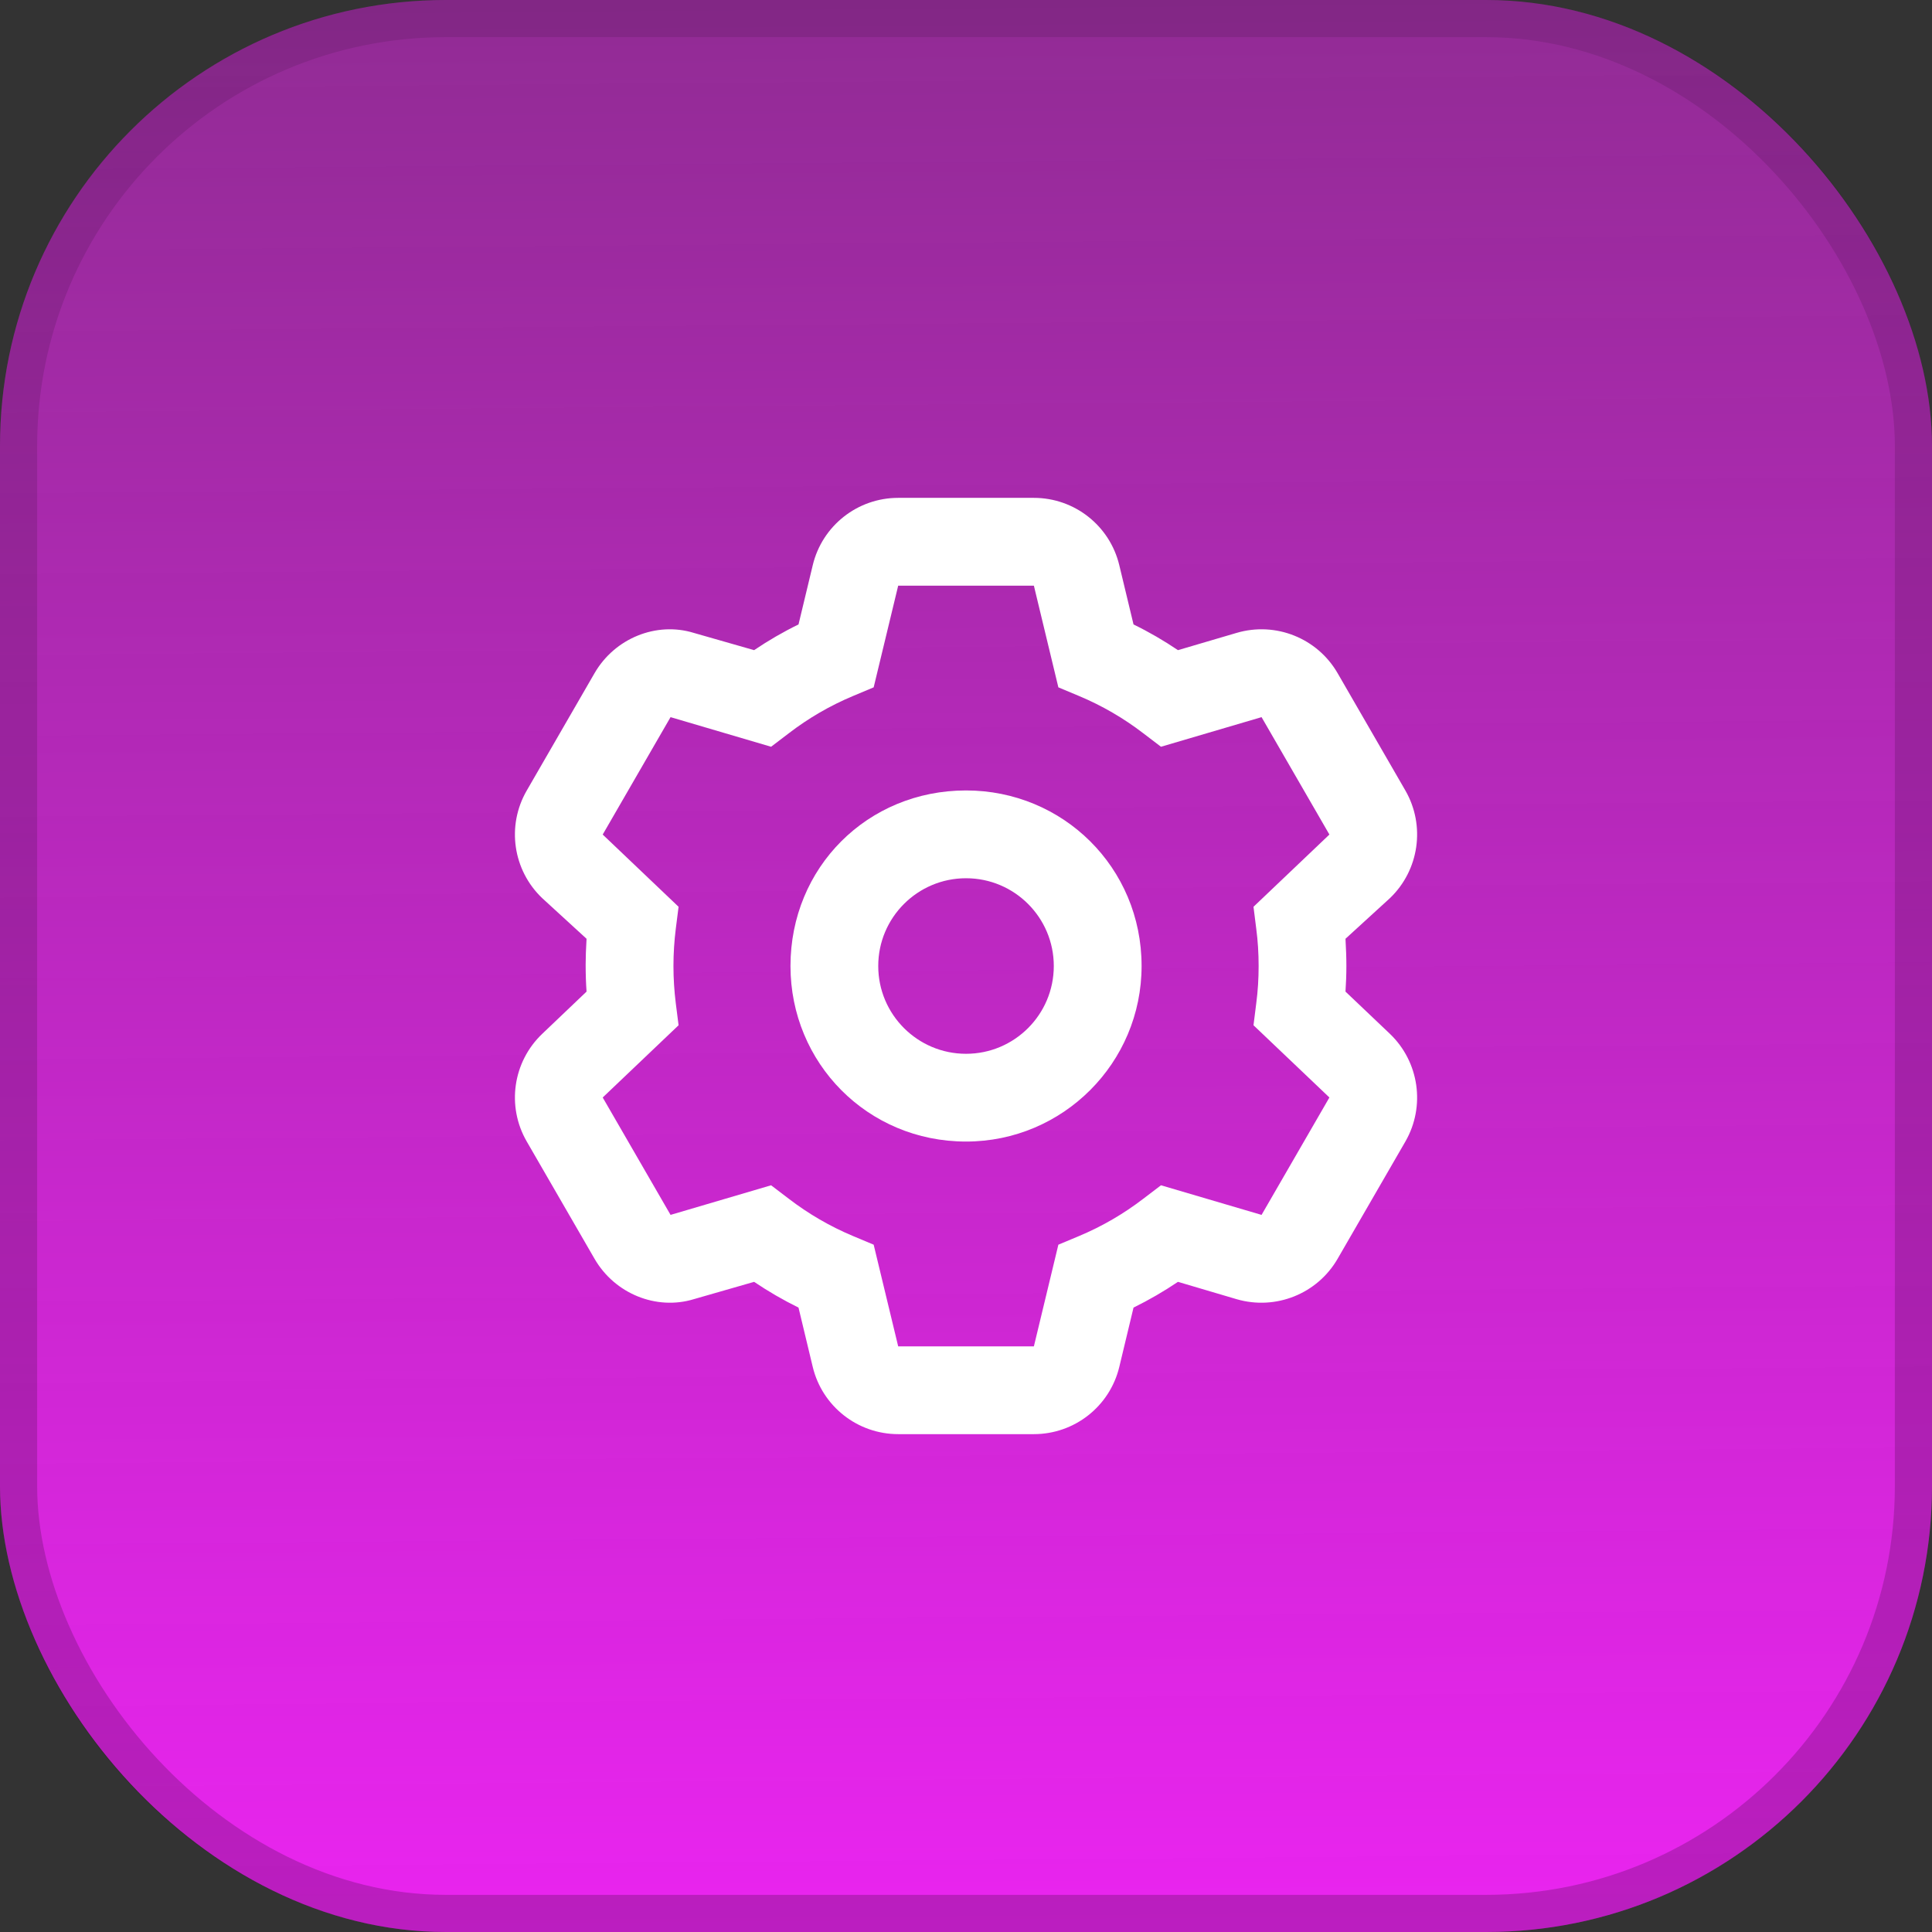
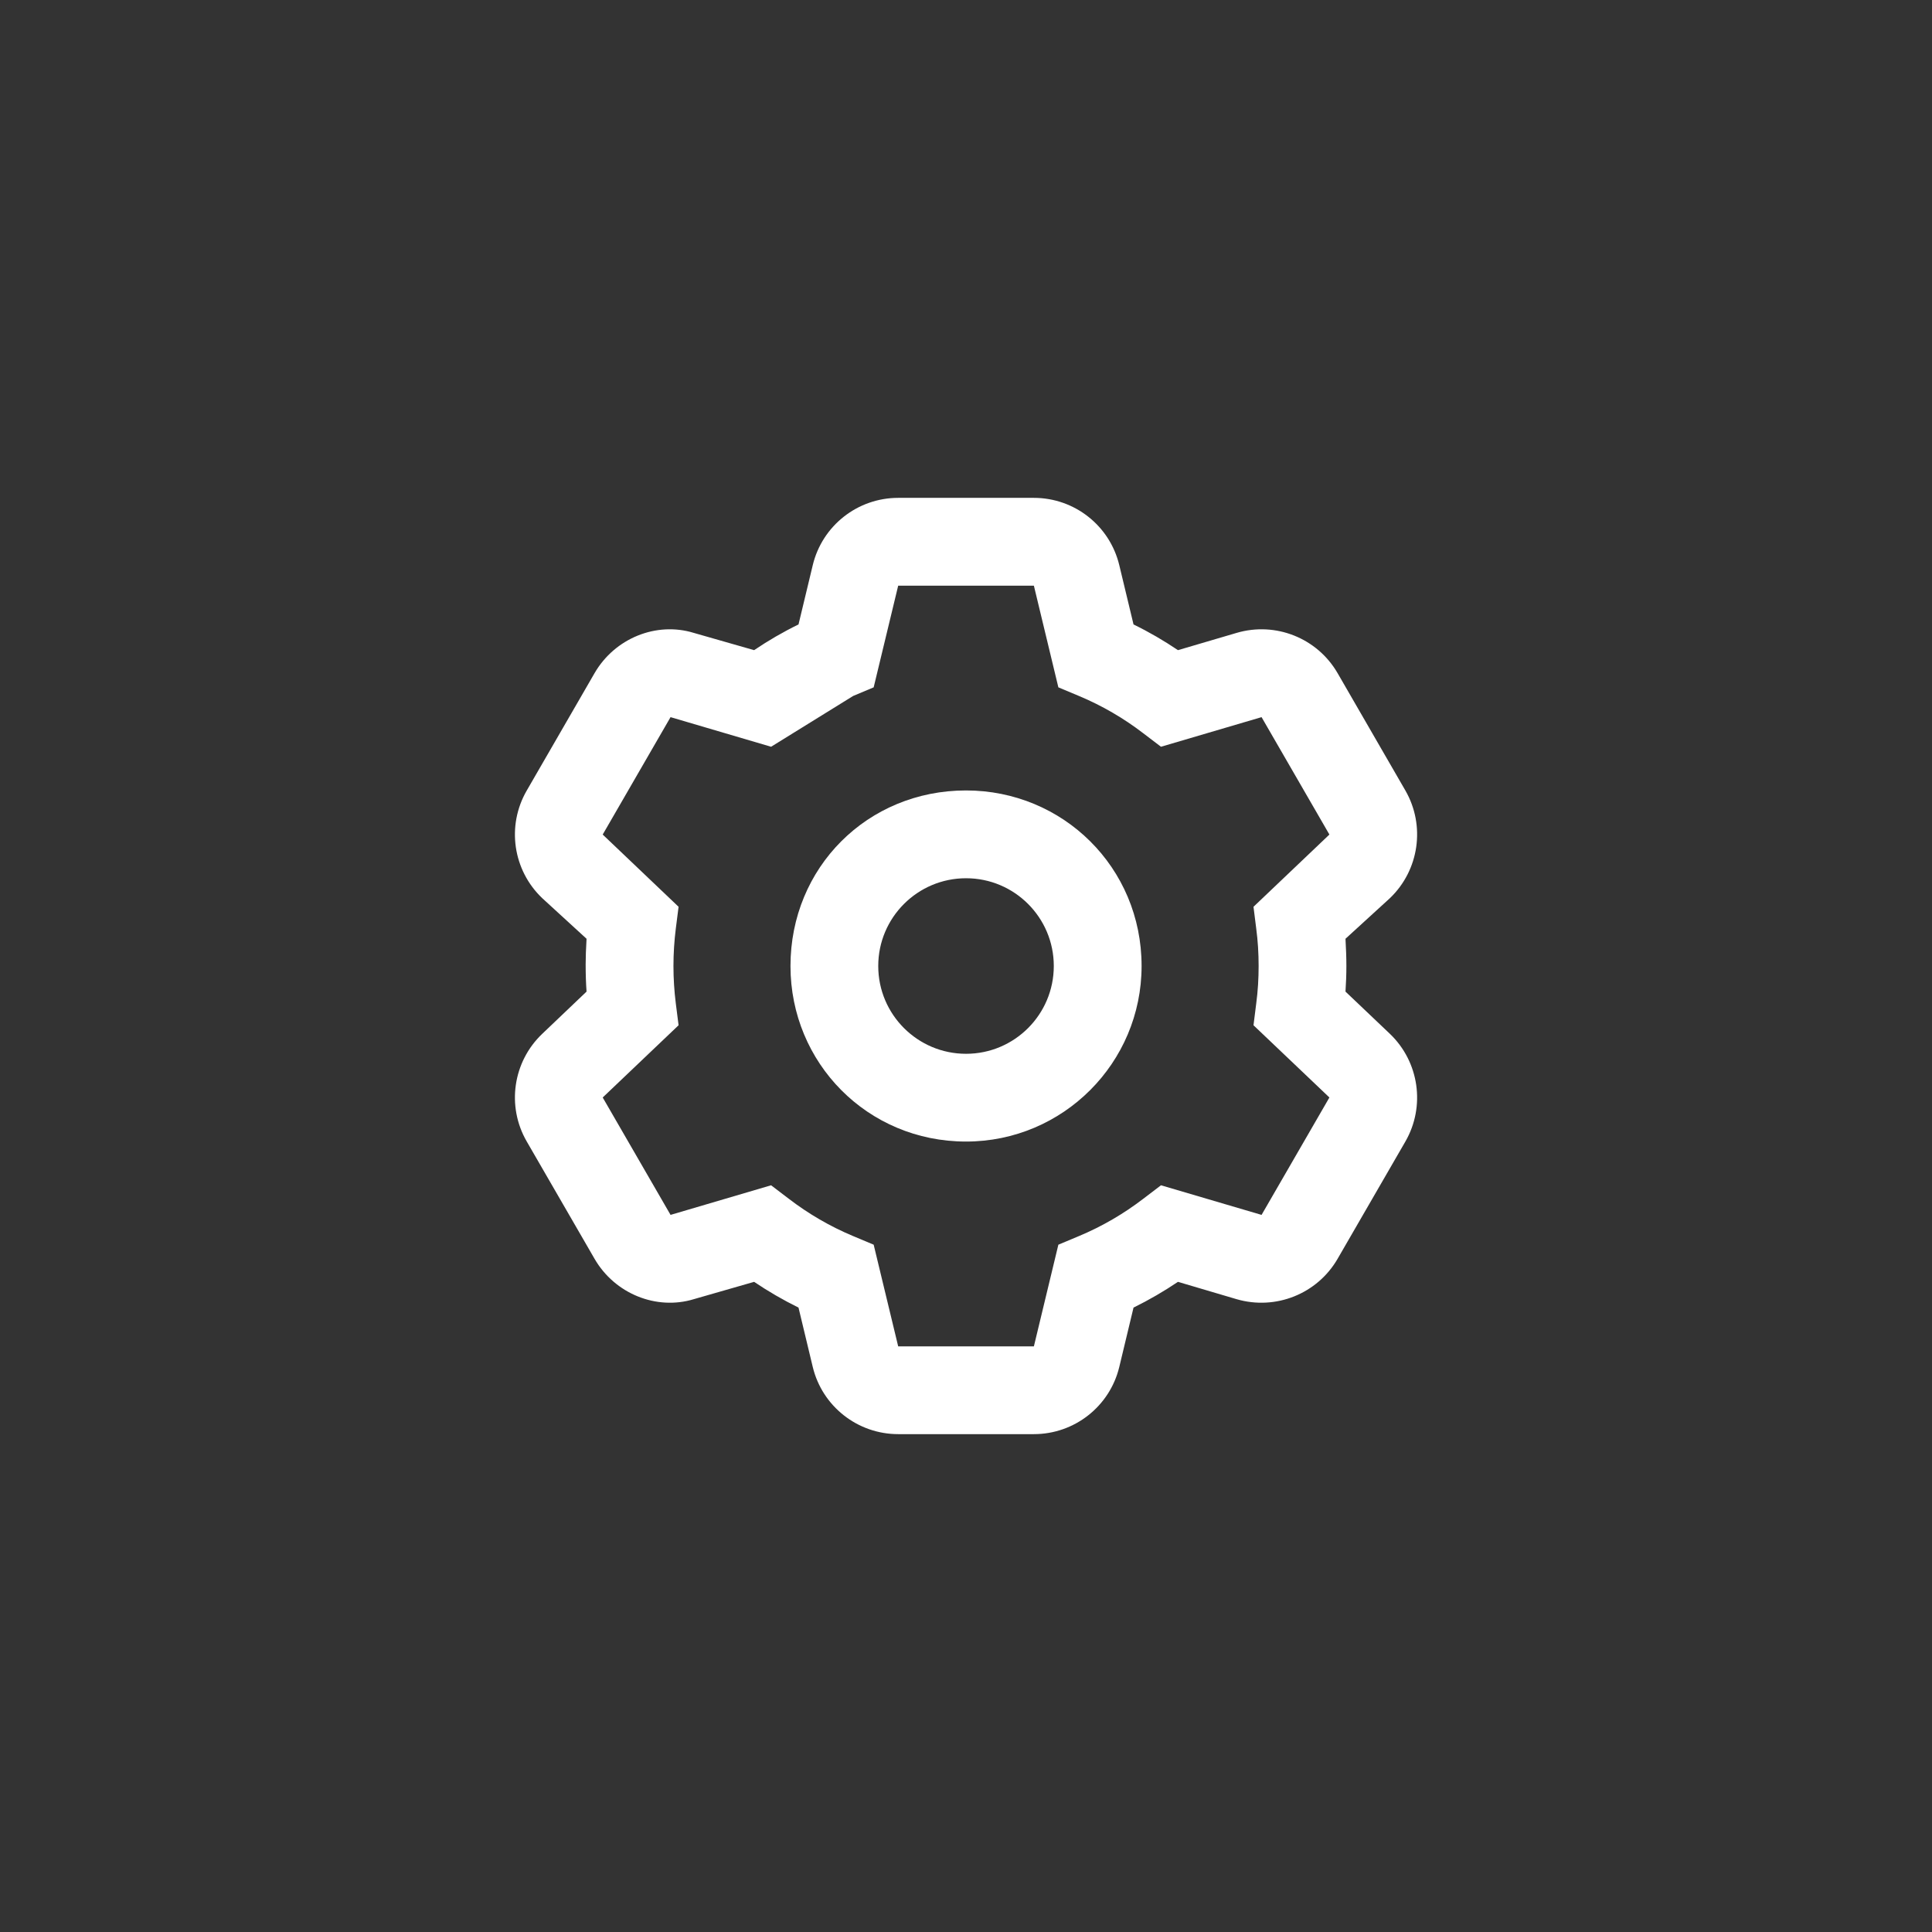
<svg xmlns="http://www.w3.org/2000/svg" width="52" height="52" viewBox="0 0 52 52" fill="none">
  <rect x="0" y="0" width="52" height="52" fill="#333333" stroke="none" />
-   <rect width="52" height="52" rx="12" fill="url(#paint0_linear_2033_4259)" />
-   <rect x="0.5" y="0.5" width="51" height="51" rx="11.5" stroke="url(#paint1_linear_2033_4259)" stroke-opacity="0.2" />
-   <path d="M21.276 26C21.276 23.348 23.348 21.275 26.001 21.275C28.61 21.275 30.726 23.348 30.726 26C30.726 28.609 28.61 30.725 26.001 30.725C23.348 30.725 21.276 28.609 21.276 26ZM26.001 23.638C24.697 23.638 23.638 24.696 23.638 26C23.638 27.305 24.697 28.363 26.001 28.363C27.305 28.363 28.363 27.305 28.363 26C28.363 24.696 27.305 23.638 26.001 23.638ZM27.827 13.4C28.92 13.4 29.869 14.148 30.125 15.209L30.509 16.807C30.928 17.011 31.326 17.243 31.705 17.499L33.285 17.034C34.334 16.726 35.456 17.174 36.002 18.119L37.828 21.28C38.37 22.225 38.197 23.421 37.41 24.174L36.214 25.267C36.229 25.538 36.238 25.769 36.238 26C36.238 26.232 36.229 26.463 36.214 26.689L37.41 27.826C38.197 28.579 38.37 29.776 37.828 30.721L36.002 33.88C35.456 34.825 34.334 35.273 33.285 34.968L31.705 34.501C31.326 34.756 30.928 34.988 30.509 35.194L30.125 36.794C29.869 37.852 28.92 38.6 27.827 38.6H24.175C23.082 38.6 22.132 37.852 21.876 36.794L21.492 35.194C21.074 34.988 20.675 34.756 20.297 34.501L18.672 34.968C17.67 35.273 16.548 34.825 16.002 33.88L14.176 30.721C13.63 29.776 13.803 28.579 14.594 27.826L15.787 26.689C15.771 26.463 15.763 26.232 15.763 25.956C15.763 25.769 15.771 25.538 15.787 25.267L14.594 24.174C13.803 23.421 13.63 22.225 14.176 21.28L16.002 18.119C16.548 17.174 17.67 16.726 18.672 17.034L20.297 17.499C20.675 17.243 21.074 17.011 21.492 16.807L21.876 15.209C22.132 14.148 23.082 13.4 24.175 13.4L27.827 13.4ZM23.515 18.5L22.964 18.731C22.339 18.992 21.758 19.331 21.232 19.735L20.754 20.099L18.048 19.302L16.222 22.462L18.264 24.406L18.189 24.996C18.148 25.326 18.126 25.661 18.126 26C18.126 26.34 18.148 26.675 18.189 27.005L18.264 27.595L16.222 29.539L18.048 32.699L20.754 31.902L21.232 32.266C21.758 32.669 22.339 33.009 22.964 33.27L23.515 33.501L24.175 36.238H27.827L28.486 33.501L29.038 33.27C29.663 33.009 30.244 32.669 30.77 32.266L31.248 31.902L33.955 32.699L35.781 29.539L33.738 27.595L33.812 27.005C33.856 26.675 33.876 26.34 33.876 26C33.876 25.661 33.856 25.326 33.812 24.996L33.738 24.406L35.781 22.462L33.955 19.302L31.248 20.099L30.77 19.735C30.244 19.331 29.663 18.992 29.038 18.731L28.486 18.5L27.827 15.763H24.175L23.515 18.5Z" fill="white" />
+   <path d="M21.276 26C21.276 23.348 23.348 21.275 26.001 21.275C28.61 21.275 30.726 23.348 30.726 26C30.726 28.609 28.61 30.725 26.001 30.725C23.348 30.725 21.276 28.609 21.276 26ZM26.001 23.638C24.697 23.638 23.638 24.696 23.638 26C23.638 27.305 24.697 28.363 26.001 28.363C27.305 28.363 28.363 27.305 28.363 26C28.363 24.696 27.305 23.638 26.001 23.638ZM27.827 13.4C28.92 13.4 29.869 14.148 30.125 15.209L30.509 16.807C30.928 17.011 31.326 17.243 31.705 17.499L33.285 17.034C34.334 16.726 35.456 17.174 36.002 18.119L37.828 21.28C38.37 22.225 38.197 23.421 37.41 24.174L36.214 25.267C36.229 25.538 36.238 25.769 36.238 26C36.238 26.232 36.229 26.463 36.214 26.689L37.41 27.826C38.197 28.579 38.37 29.776 37.828 30.721L36.002 33.88C35.456 34.825 34.334 35.273 33.285 34.968L31.705 34.501C31.326 34.756 30.928 34.988 30.509 35.194L30.125 36.794C29.869 37.852 28.92 38.6 27.827 38.6H24.175C23.082 38.6 22.132 37.852 21.876 36.794L21.492 35.194C21.074 34.988 20.675 34.756 20.297 34.501L18.672 34.968C17.67 35.273 16.548 34.825 16.002 33.88L14.176 30.721C13.63 29.776 13.803 28.579 14.594 27.826L15.787 26.689C15.771 26.463 15.763 26.232 15.763 25.956C15.763 25.769 15.771 25.538 15.787 25.267L14.594 24.174C13.803 23.421 13.63 22.225 14.176 21.28L16.002 18.119C16.548 17.174 17.67 16.726 18.672 17.034L20.297 17.499C20.675 17.243 21.074 17.011 21.492 16.807L21.876 15.209C22.132 14.148 23.082 13.4 24.175 13.4L27.827 13.4ZM23.515 18.5L22.964 18.731L20.754 20.099L18.048 19.302L16.222 22.462L18.264 24.406L18.189 24.996C18.148 25.326 18.126 25.661 18.126 26C18.126 26.34 18.148 26.675 18.189 27.005L18.264 27.595L16.222 29.539L18.048 32.699L20.754 31.902L21.232 32.266C21.758 32.669 22.339 33.009 22.964 33.27L23.515 33.501L24.175 36.238H27.827L28.486 33.501L29.038 33.27C29.663 33.009 30.244 32.669 30.77 32.266L31.248 31.902L33.955 32.699L35.781 29.539L33.738 27.595L33.812 27.005C33.856 26.675 33.876 26.34 33.876 26C33.876 25.661 33.856 25.326 33.812 24.996L33.738 24.406L35.781 22.462L33.955 19.302L31.248 20.099L30.77 19.735C30.244 19.331 29.663 18.992 29.038 18.731L28.486 18.5L27.827 15.763H24.175L23.515 18.5Z" fill="white" />
  <defs>
    <linearGradient id="paint0_linear_2033_4259" x1="26" y1="55.5" x2="25.53" y2="0.004" gradientUnits="userSpaceOnUse">
      <stop stop-color="#F024F6" />
      <stop offset="1" stop-color="#F024F6" stop-opacity="0.5" />
    </linearGradient>
    <linearGradient id="paint1_linear_2033_4259" x1="26" y1="0" x2="26" y2="52" gradientUnits="userSpaceOnUse">
      <stop stop-opacity="0.5" />
      <stop offset="1" />
    </linearGradient>
  </defs>
</svg>